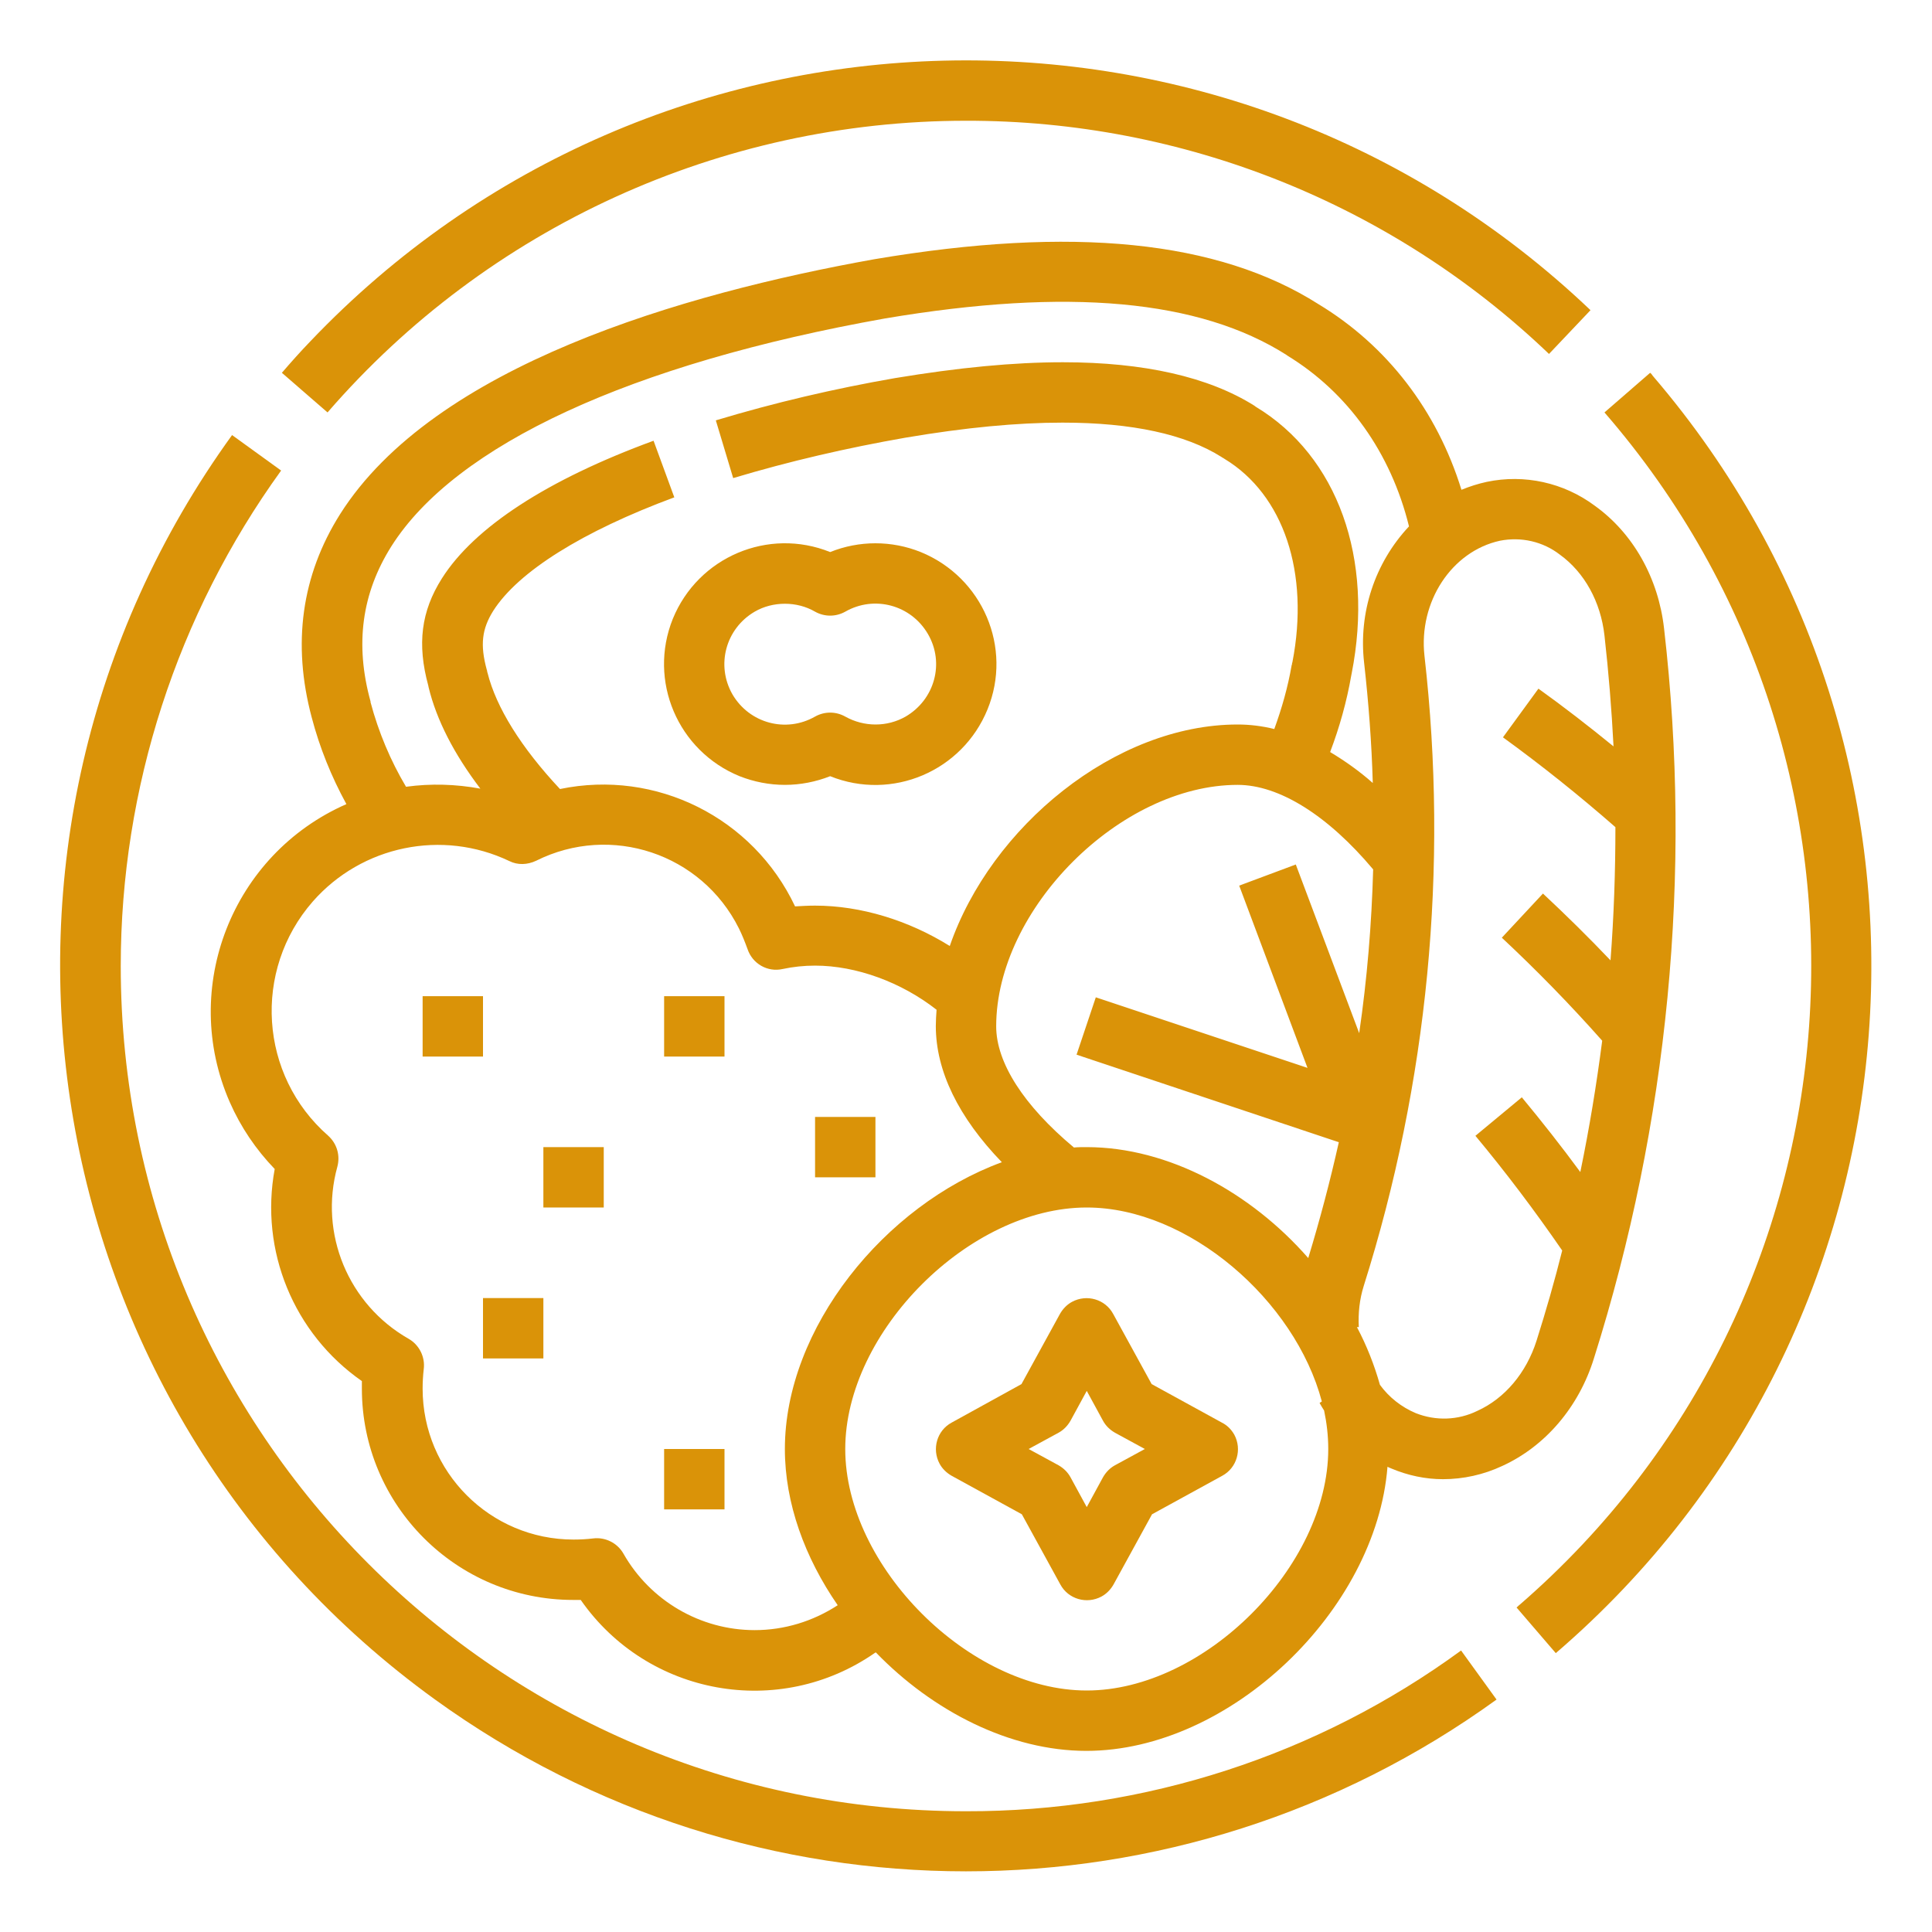
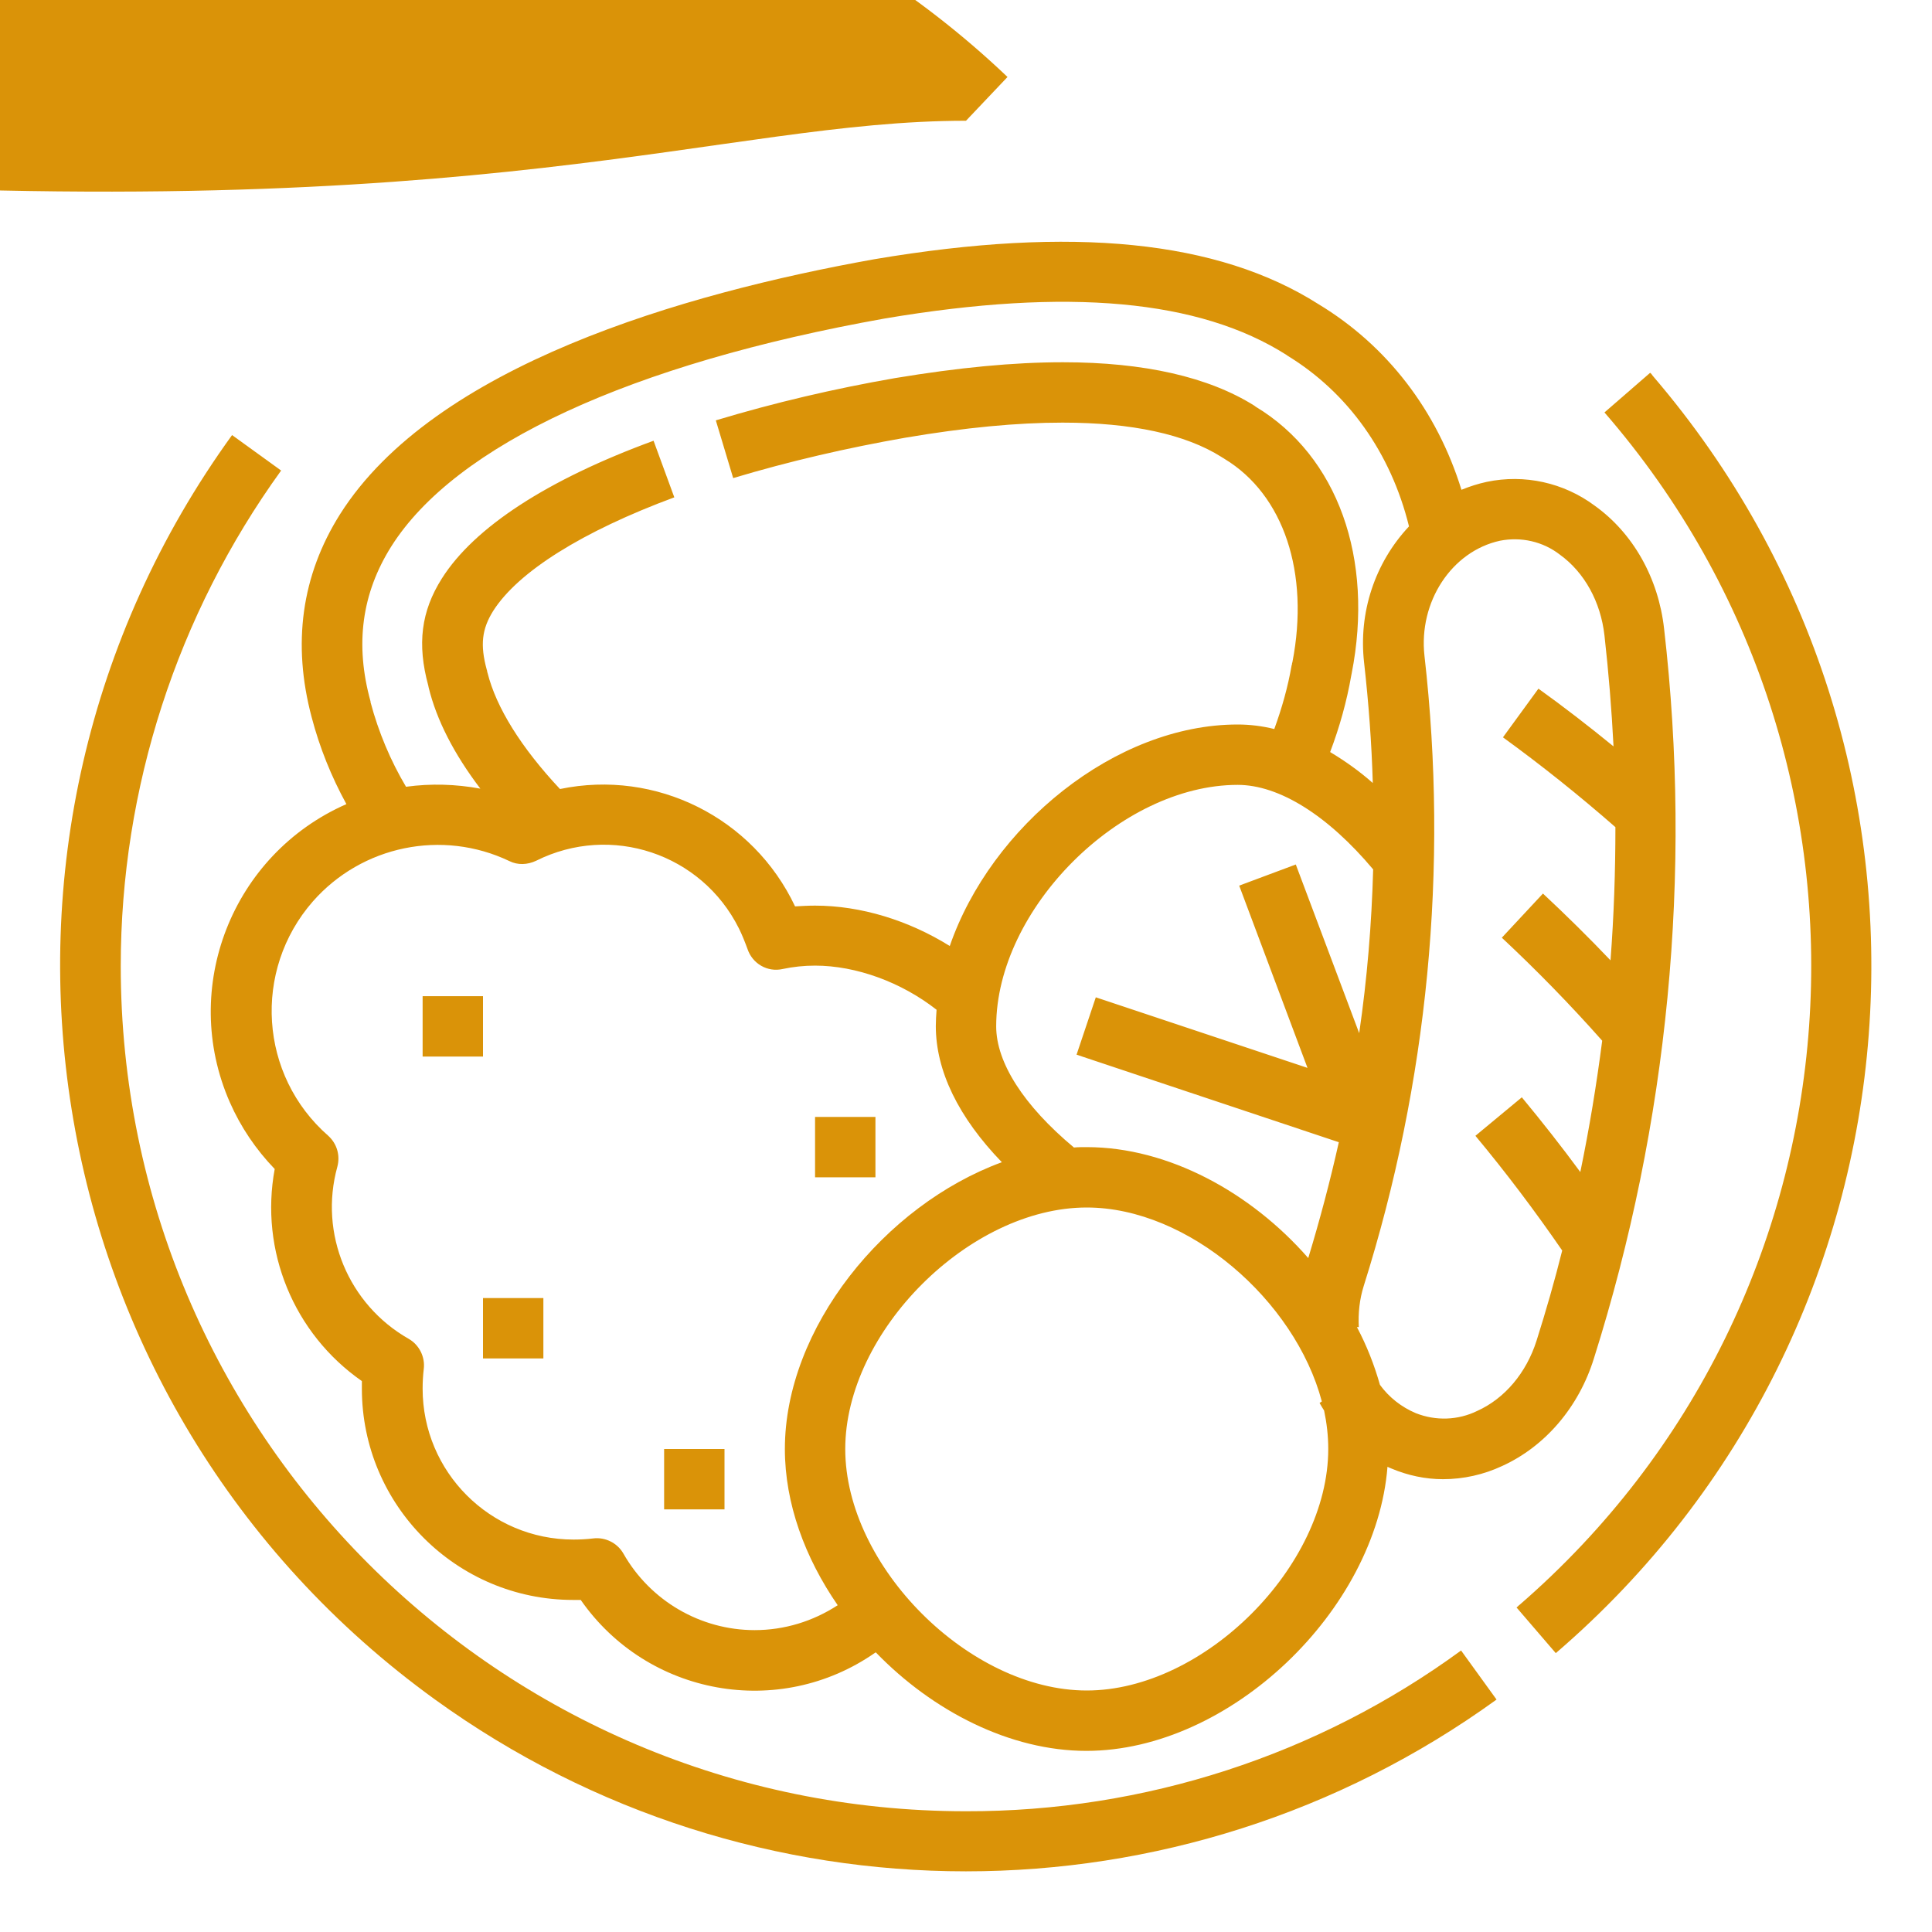
<svg xmlns="http://www.w3.org/2000/svg" id="Line" x="0px" y="0px" viewBox="0 0 512 512" style="enable-background:new 0 0 512 512;" xml:space="preserve">
  <style type="text/css"> .st0{fill:#DA9308;} </style>
  <g>
    <path class="st0" d="M256,480C132.3,480,32,379.7,32,256c0-47.1,14.9-93.1,42.5-131.3l-13-9.4c-77.7,107.4-53.6,257.5,53.8,335.1 c84,60.7,197.4,60.7,281.3,0l-9.4-13C349.2,465.2,303.2,480.1,256,480z" />
    <path class="st0" d="M437.3,98.8l-12.1,10.5c81.1,93.5,71,235-22.5,316c-0.3,0.2-0.5,0.5-0.8,0.7l10.4,12.1 c100.6-86.4,112-237.9,25.7-338.5C437.8,99.3,437.6,99,437.3,98.8L437.3,98.8z" />
-     <path class="st0" d="M256,32c57.5-0.1,112.9,22,154.5,61.8l11-11.6c-96-91.4-247.9-87.7-339.3,8.3c-2.6,2.7-5.1,5.5-7.5,8.3 l12.1,10.5C129.3,60.2,191.1,32,256,32L256,32z" />
-     <path class="st0" d="M208,208c4.1,0,8.2-0.8,12-2.3c16.4,6.6,35-1.3,41.7-17.7s-1.3-35-17.7-41.7c-7.7-3.1-16.3-3.1-24,0 c-16.4-6.6-35,1.3-41.7,17.7c-6.6,16.4,1.3,35,17.7,41.7C199.8,207.2,203.9,208,208,208z M208,160c2.8,0,5.6,0.7,8,2.1 c2.5,1.4,5.5,1.4,8,0c7.7-4.4,17.4-1.8,21.9,5.9s1.8,17.4-5.9,21.9c-4.9,2.8-11,2.8-16,0c-2.5-1.4-5.5-1.4-8,0 c-7.7,4.4-17.4,1.8-21.9-5.9c-4.4-7.7-1.8-17.4,5.9-21.9C202.4,160.7,205.2,160,208,160z" />
+     <path class="st0" d="M256,32l11-11.6c-96-91.4-247.9-87.7-339.3,8.3c-2.6,2.7-5.1,5.5-7.5,8.3 l12.1,10.5C129.3,60.2,191.1,32,256,32L256,32z" />
    <path class="st0" d="M112,264h16v16h-16V264z" />
    <path class="st0" d="M216,296h16v16h-16V296z" />
-     <path class="st0" d="M176,264h16v16h-16V264z" />
-     <path class="st0" d="M144,304h16v16h-16V304z" />
    <path class="st0" d="M176,384h16v16h-16V384z" />
    <path class="st0" d="M128,344h16v16h-16V344z" />
    <path class="st0" d="M422.4,360c19.7-62.4,26.1-128.3,18.6-193.4c-1.5-13.4-8.2-25.3-18.4-32.6c-8.2-6.1-18.6-8.4-28.6-6.3 c-2.3,0.5-4.5,1.2-6.7,2.1c-6.5-21-19.7-38.2-37.9-49.2c-26.6-16.9-65.1-20.8-117.7-11.9C180.9,77.8,115,96.9,90.1,136.3 c-10.2,16.2-12.7,34.3-7.5,53.8c2.1,8,5.2,15.7,9.2,23c-30.3,13.3-44.2,48.7-30.9,79c2.9,6.6,6.9,12.5,11.9,17.7 c-4,21.6,5,43.6,23.1,56.2c0,0.7,0,1.3,0,2c0,30.9,25.1,56,56,56c0.7,0,1.3,0,2,0c17.7,25.4,52.6,31.7,78,14c0.1,0,0.1-0.1,0.2-0.1 c15.1,15.6,35.6,26.1,55.8,26.1c38,0,76.8-37.2,79.8-75.3c0.3,0.2,0.7,0.3,1.1,0.5c4.3,1.8,8.9,2.8,13.6,2.8 c5.4,0,10.8-1.2,15.7-3.5C409.5,383.3,418.4,372.9,422.4,360L422.4,360z M288,304c-1.1,0-2.3,0-3.4,0.1 C271.3,293,264,281.6,264,272c0-31.1,32.9-64,64-64c11,0,23.9,8.1,35.9,22.4c-0.4,14.5-1.6,29-3.7,43.4l-16.8-44.7l-15,5.6 l18.1,48.3l-56.1-18.7l-5.1,15.2l69.5,23.2c-2.3,10.3-5,20.5-8.1,30.7C331.5,316,309.6,304,288,304L288,304z M98.2,186.1v-0.2 c-4.2-15.2-2.3-28.7,5.5-41.1c17-26.9,63.5-48.4,130.8-60.4c48.6-8.2,83.4-5,106.5,9.7l0.1,0.1c16.1,9.8,27.5,25.8,32.3,45.3 c-9.1,9.7-13.4,22.9-11.9,36.1c1.2,10.7,2,21.3,2.3,31.9c-3.5-3.1-7.3-5.8-11.3-8.2c2.5-6.6,4.4-13.4,5.6-20.3l0.1-0.5 c6-30.5-3.7-57.6-25.4-70.7l-0.4-0.3C320.3,99.9,303.2,96,281.7,96c-13.1,0-27.6,1.4-44.5,4.2c-16.1,2.8-31.9,6.5-47.5,11.2 l4.6,15.3c15-4.5,30.2-8,45.6-10.7c15.9-2.7,29.6-4,41.7-4c18.4,0,32.6,3.1,42.1,9.1l0.3,0.2l0.2,0.1l0.3,0.2 c15.7,9.5,22.6,30.2,18,53.9l-0.1,0.3c0,0.1,0,0.1,0,0.2l-0.1,0.3c-1,5.8-2.6,11.4-4.6,16.9c-3.2-0.8-6.5-1.2-9.7-1.2 c-32.5,0-65.4,27.1-76.3,58.7c-10.9-6.8-23.6-10.7-35.7-10.7c-1.8,0-3.5,0.1-5.3,0.2c-11.1-23.5-36.8-36.4-62.3-31.1 c-10.3-11-16.9-21.6-19.2-30.8l-0.1-0.3c0-0.1,0-0.1,0-0.2l-0.1-0.3c-1.8-6.6-1.3-10.8,1.7-15.6c6.6-10.4,23.7-21.1,48-30.1 l-5.5-15c-28.1,10.3-47.5,22.9-56.1,36.5c-5.5,8.7-6.6,17.4-3.6,28.4l0.1,0.5c2.1,8.6,6.7,17.6,13.7,26.8 c-6.5-1.2-13.1-1.4-19.7-0.5C103.5,201.6,100.3,194,98.2,186.1L98.2,186.1z M200,432c-14.4,0-27.7-7.8-34.8-20.3 c-1.6-2.8-4.8-4.4-8-4c-1.7,0.2-3.4,0.3-5.2,0.3c-22.1,0-40-17.9-40-40c0-1.7,0.1-3.5,0.3-5.2c0.4-3.2-1.2-6.4-4-8 c-16-9.1-23.8-27.9-18.9-45.6c0.8-3-0.1-6.1-2.4-8.2c-18.3-16-20.1-43.8-4.1-62.1c13-14.8,34.3-19.2,52.1-10.7 c2.2,1.1,4.8,1,7.1-0.1c19.8-9.9,43.8-1.9,53.7,17.9c0.9,1.8,1.6,3.6,2.3,5.5c1.3,3.9,5.3,6.2,9.3,5.3c2.8-0.6,5.7-0.9,8.6-0.9 c10.9,0,22.9,4.4,32.2,11.7c-0.1,1.4-0.2,2.9-0.2,4.3c0,11.9,6,24.2,17.5,36.1c-31.1,11.4-57.5,44-57.5,76c0,14.4,5.3,28.8,14,41.4 C215.4,429.7,207.8,432,200,432L200,432z M288,448c-31.1,0-64-32.9-64-64s32.9-64,64-64c26.9,0,55.2,24.6,62.3,51.4l-0.6,0.4 c0.4,0.7,0.8,1.4,1.2,2c0.7,3.3,1.1,6.7,1.1,10.2C352,415.1,319.1,448,288,448z M391.5,373.9c-5.1,2.5-11,2.7-16.3,0.6 c-3.8-1.6-7.1-4.2-9.5-7.5c-1.5-5.3-3.5-10.4-6.1-15.3h0.5c-0.2-3.7,0.2-7.4,1.3-10.9c17-53.9,22.5-110.8,16.1-167 c-1.6-14.3,7.2-27.7,20-30.5c5.6-1.1,11.4,0.2,15.9,3.7c6.5,4.7,10.8,12.5,11.8,21.4c1.1,9.8,1.9,19.6,2.4,29.4 c-6.5-5.3-13.2-10.5-19.9-15.3l-9.4,12.9c10.2,7.4,20.2,15.4,29.8,23.8c0,11.8-0.4,23.5-1.3,35.3c-5.8-6.1-11.8-12-17.9-17.7 L398,248.5c9.2,8.6,18.1,17.7,26.6,27.3c-1.5,11.6-3.4,23.2-5.8,34.8c-5-6.8-10.2-13.4-15.5-19.8L391,301c8,9.6,15.7,19.8,23,30.4 c-2,8-4.3,16-6.8,23.9C404.5,363.8,398.8,370.6,391.5,373.9L391.5,373.9z" />
-     <path class="st0" d="M323.8,377l-18.6-10.2L295,348.2c-2.1-3.9-7-5.3-10.9-3.2c-1.3,0.7-2.4,1.8-3.2,3.2l-10.2,18.6L252.2,377 c-3.9,2.1-5.3,7-3.2,10.9c0.7,1.3,1.8,2.4,3.2,3.2l18.6,10.2l10.2,18.6c2.1,3.9,7,5.3,10.9,3.2c1.3-0.7,2.4-1.8,3.2-3.2l10.2-18.6 l18.6-10.2c3.9-2.1,5.3-7,3.2-10.9C326.3,378.8,325.2,377.7,323.8,377z M295.5,388.3c-1.3,0.7-2.4,1.8-3.2,3.2l-4.3,7.9l-4.3-7.9 c-0.7-1.3-1.8-2.4-3.2-3.2l-7.9-4.3l7.9-4.3c1.3-0.7,2.4-1.8,3.2-3.2l4.3-7.9l4.3,7.9c0.7,1.3,1.8,2.4,3.2,3.2l7.9,4.3L295.5,388.3 z" />
  </g>
</svg>